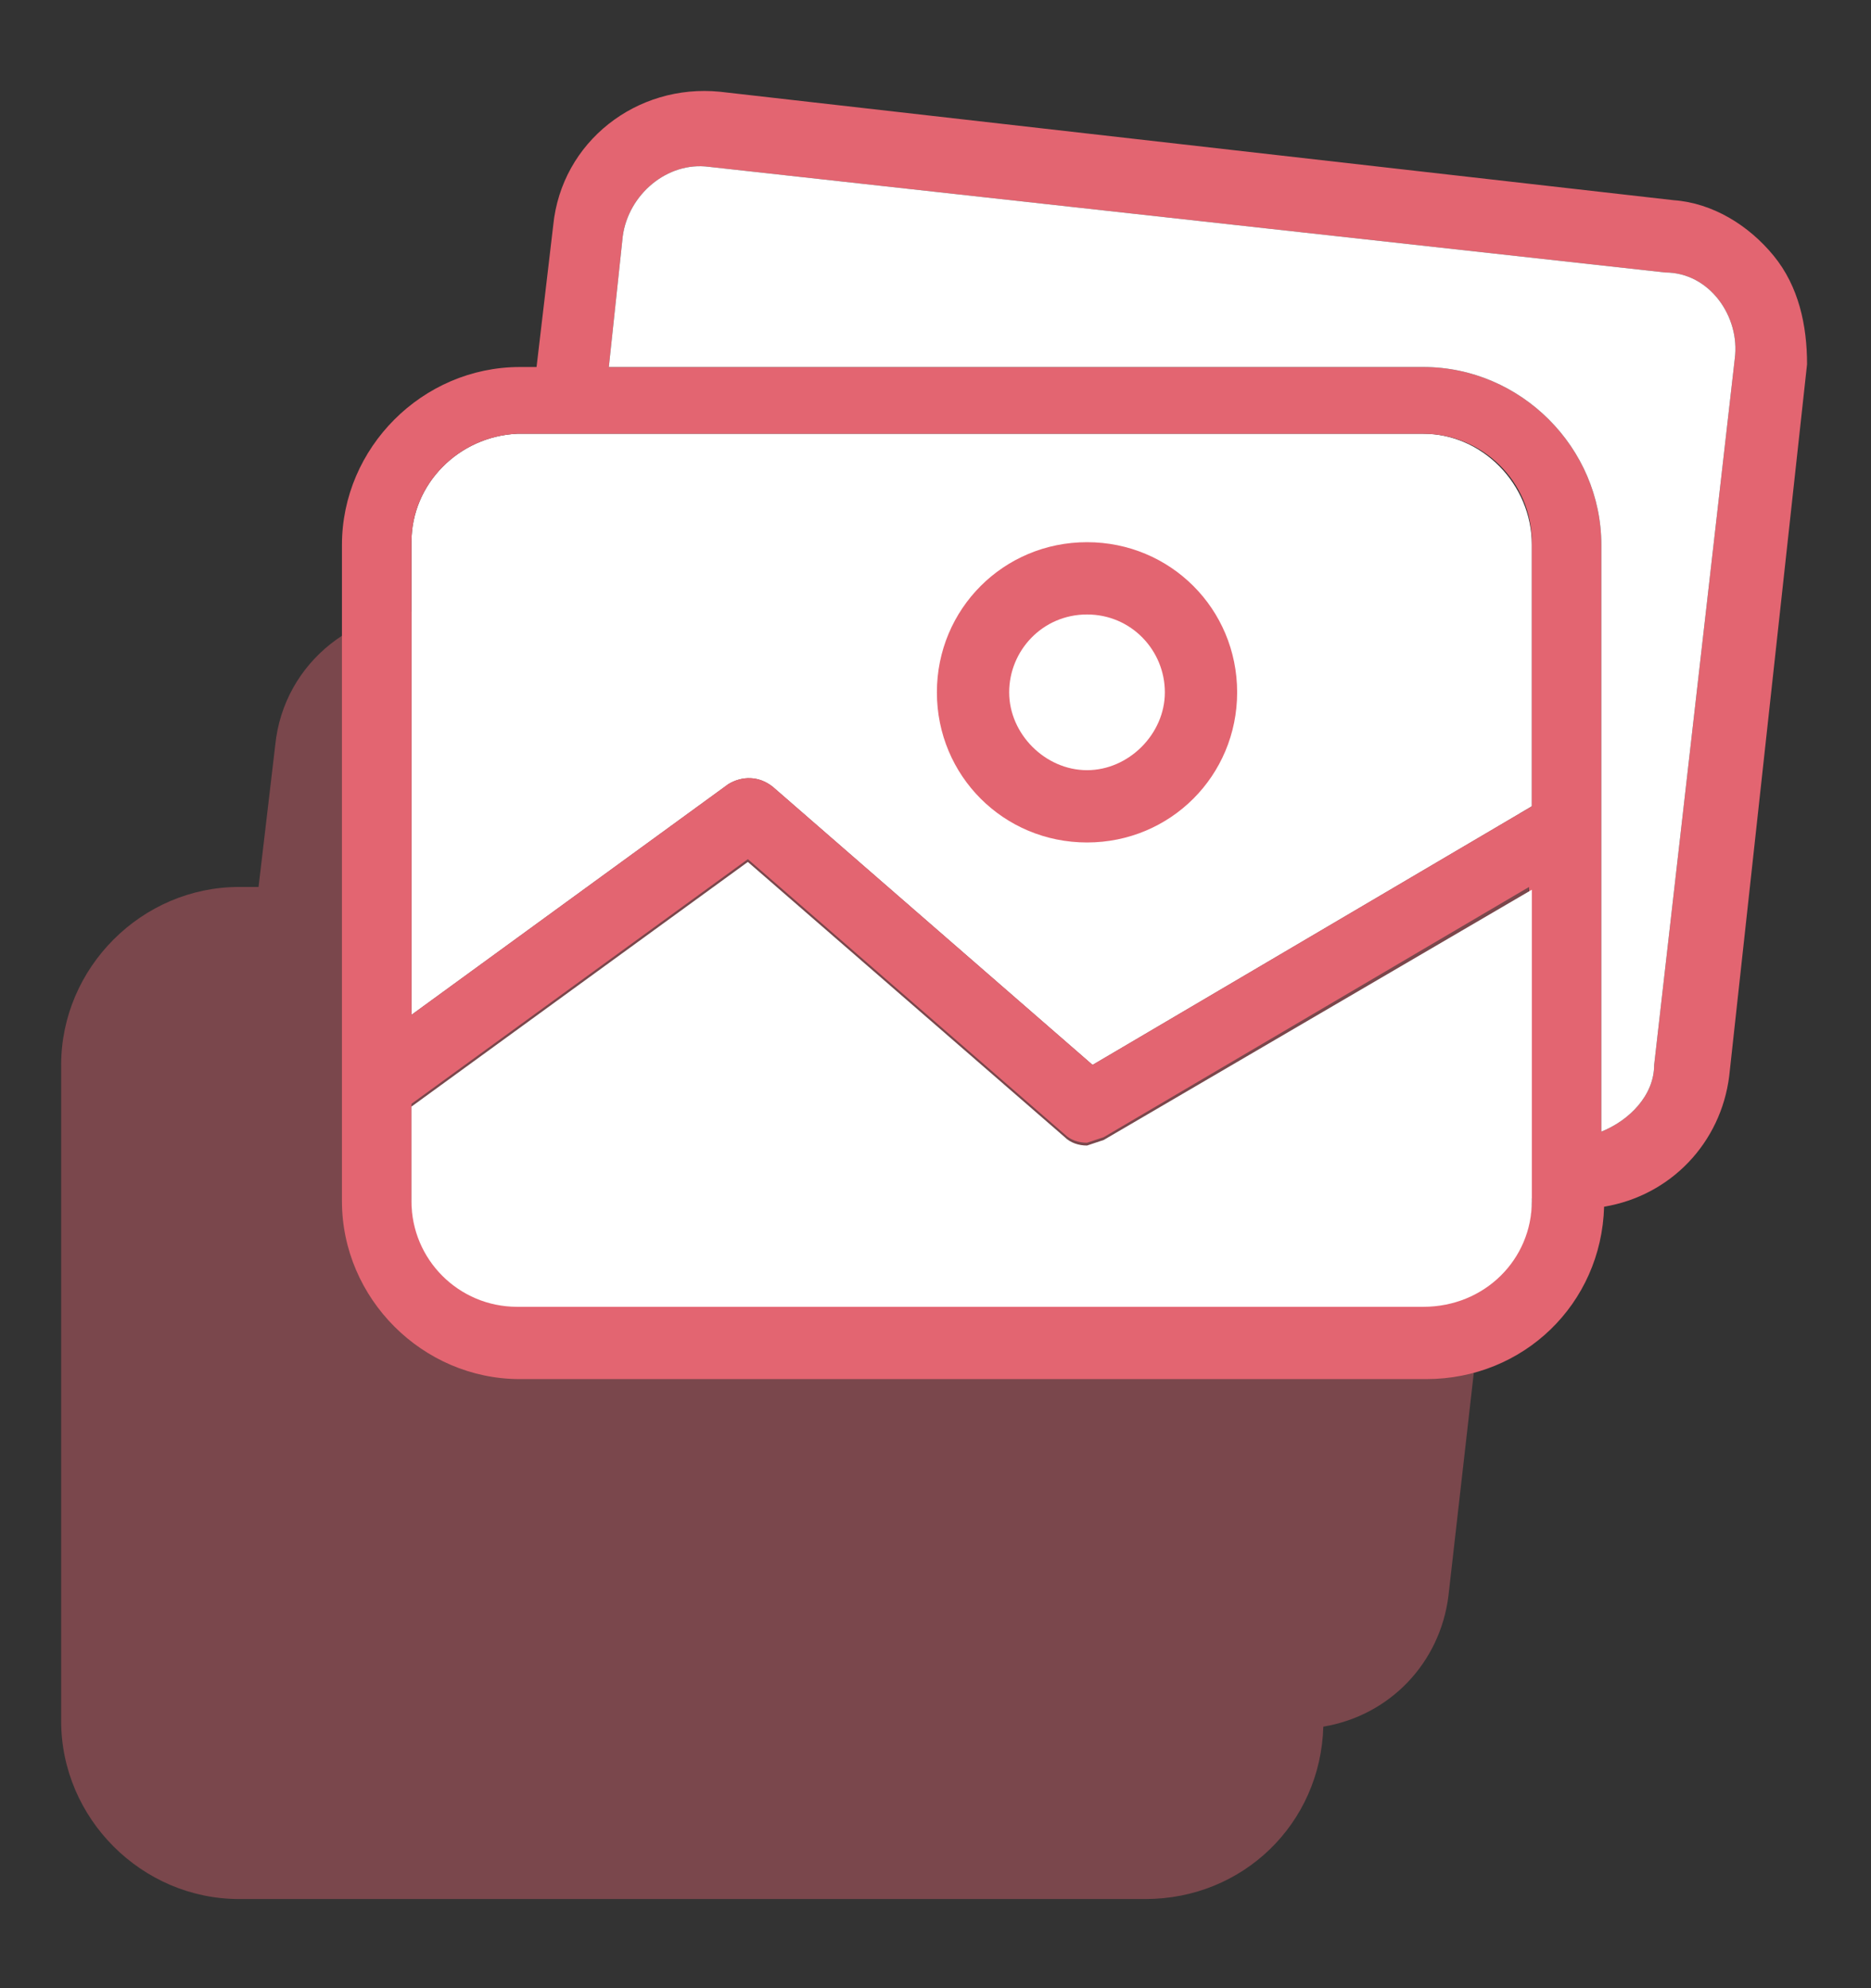
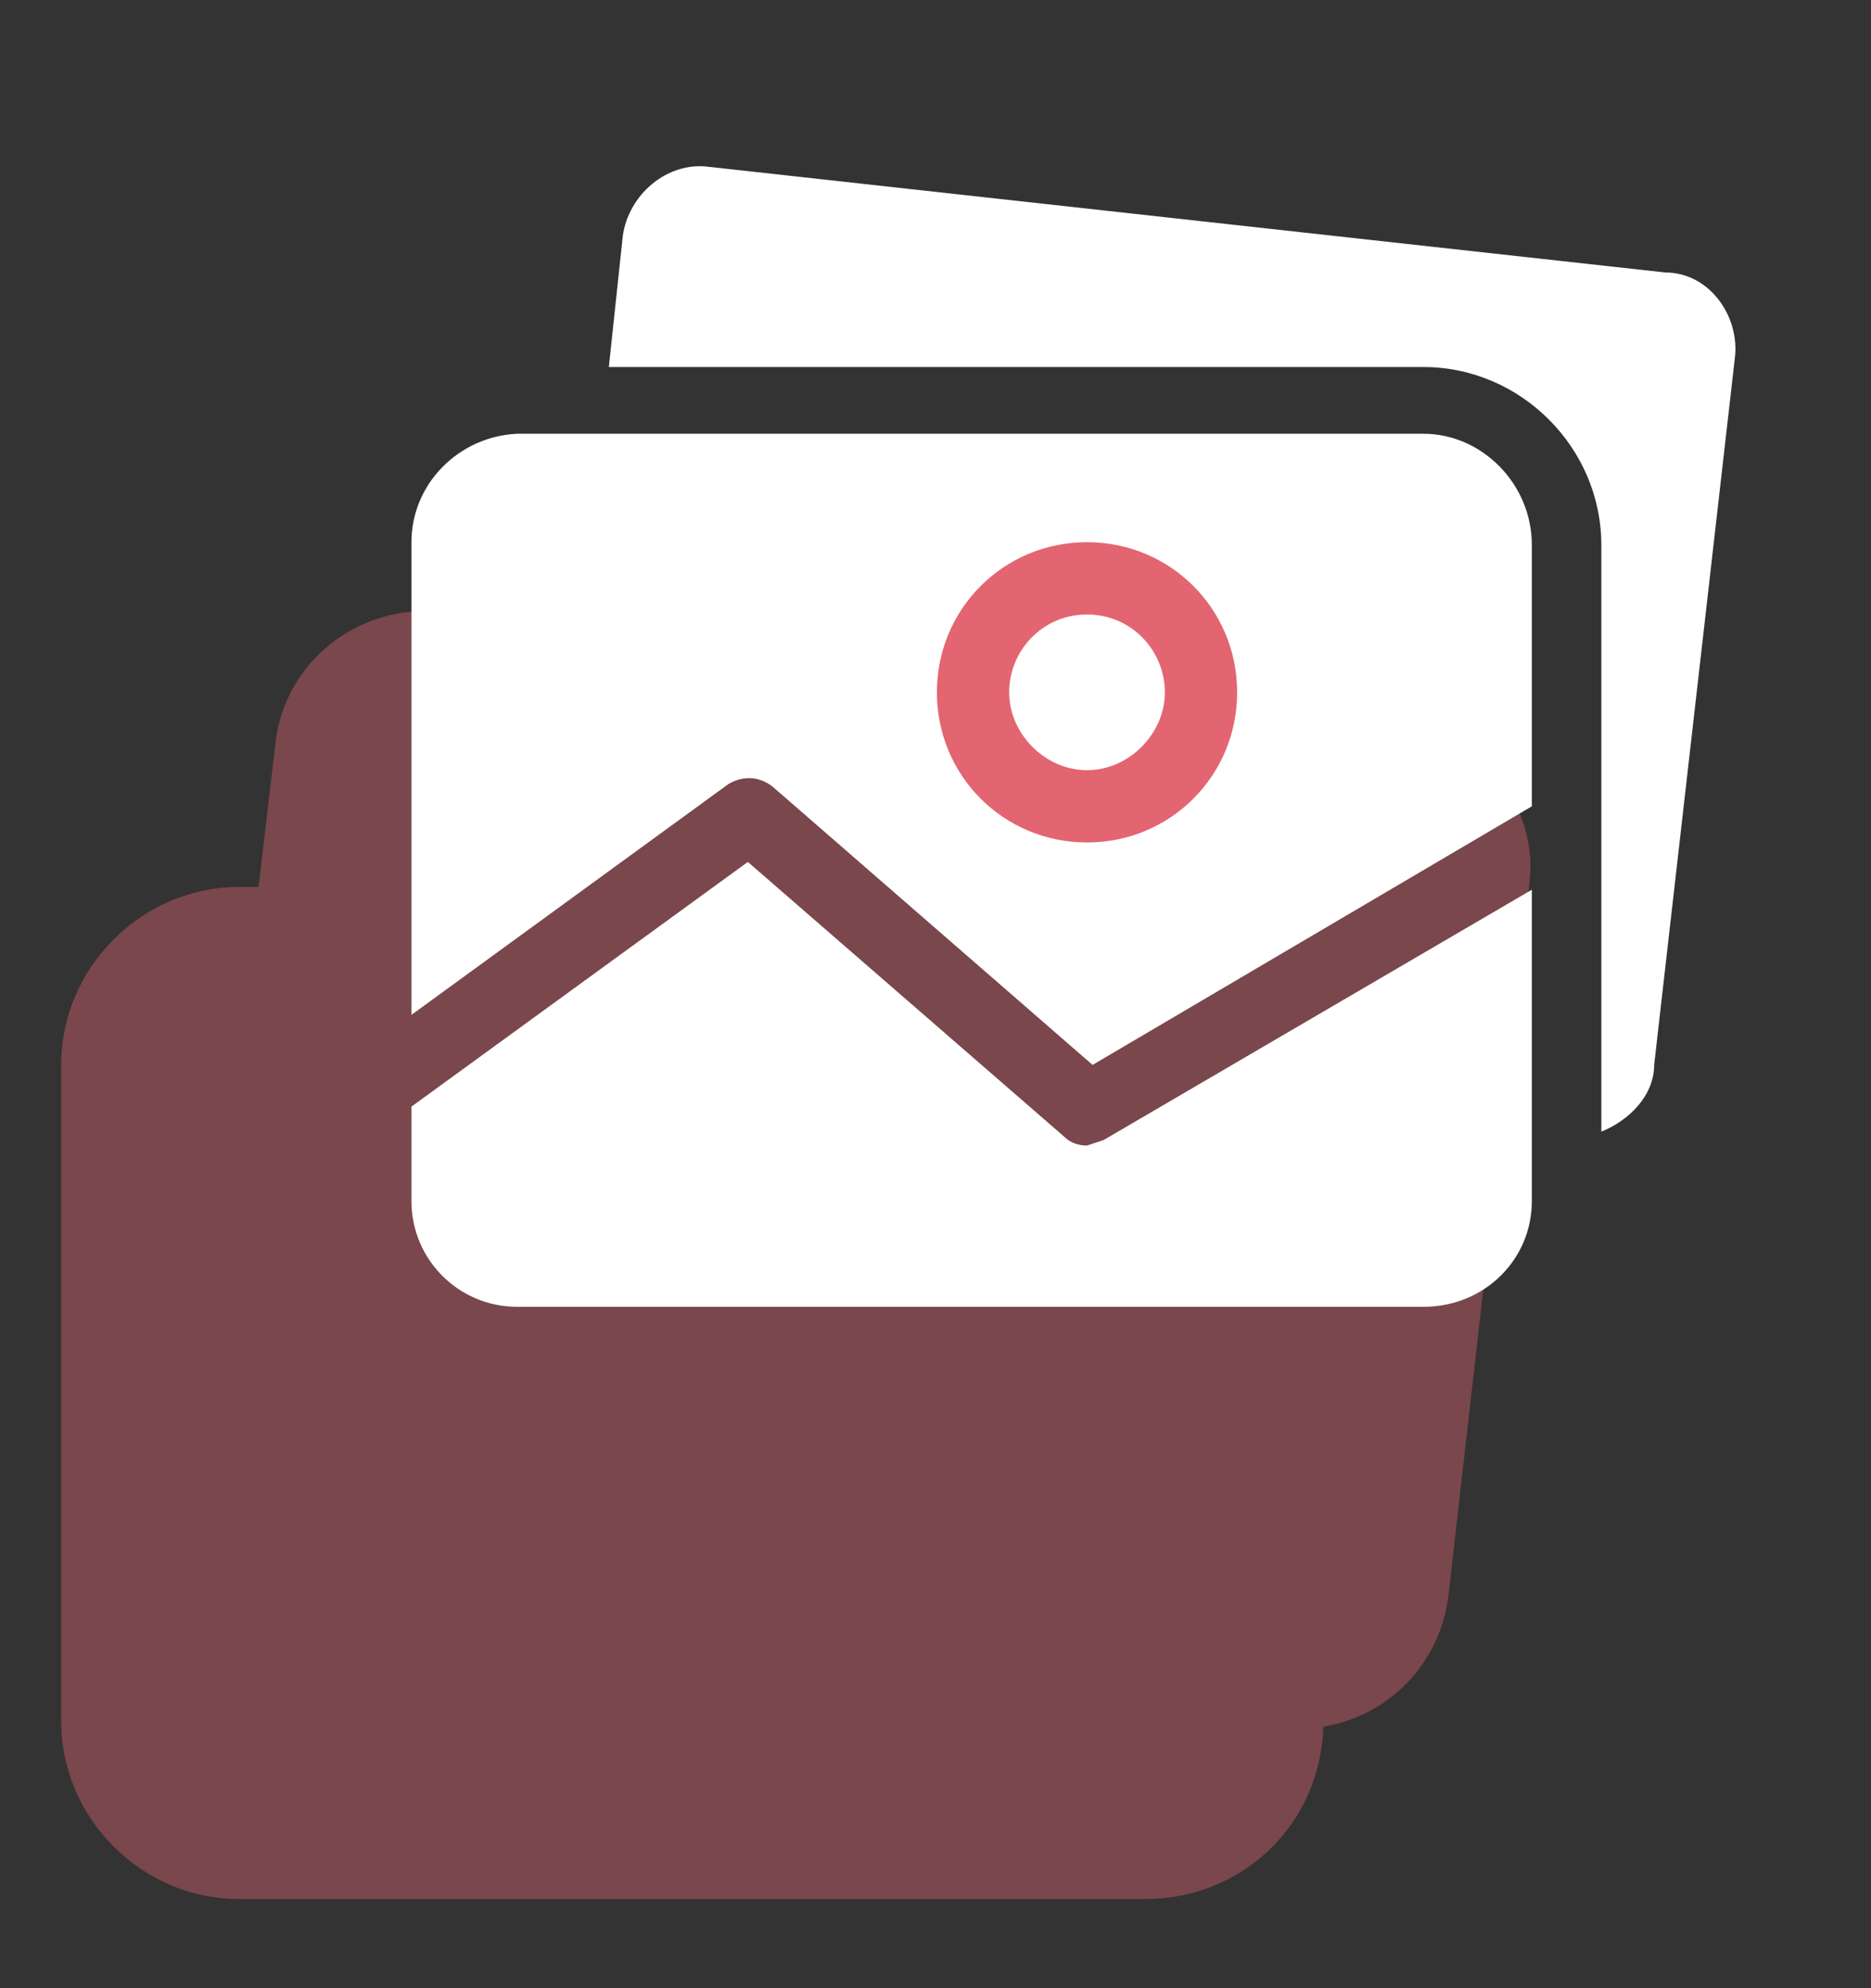
<svg xmlns="http://www.w3.org/2000/svg" id="Grupo_1203" data-name="Grupo 1203" version="1.1" viewBox="0 0 67.3 71.5">
  <rect x="0" y="0" width="67.3" height="71.5" fill="#333333" stroke="none" />
  <defs>
    <style>
      .cls-1 {
        fill: #e36571;
      }

      .cls-1, .cls-2 {
        stroke-width: 0px;
      }

      .cls-3 {
        opacity: .4;
      }

      .cls-2 {
        fill: #fff;
      }
    </style>
  </defs>
  <g id="Grupo_1181-2" data-name="Grupo 1181-2" class="cls-3">
    <path id="Caminho_946" data-name="Caminho 946" class="cls-1" d="M53.9,28c-.9-1.1-2.2-1.9-3.6-2l-34.4-4c-3-.3-5.7,1.8-6,4.8h0l-.6,5.1h-.7c-3.5,0-6.4,2.9-6.4,6.4h0v23.6c0,3.5,2.9,6.4,6.4,6.4h32.6c3.5,0,6.3-2.7,6.4-6.2,2.4-.4,4.2-2.3,4.5-4.7l2.9-25.5c.2-1.4-.2-2.8-1.1-3.9" />
  </g>
  <g>
    <path id="Caminho_947" data-name="Caminho 947" class="cls-2" d="M55.1,19.6v9.4l-15.8,9.3-11.5-10c-.5-.4-1.1-.4-1.6-.1l-11.4,8.3v-17c0-2.1,1.7-3.8,3.8-3.9h32.6c2.1,0,3.9,1.8,3.9,4h0" />
    <path id="Caminho_948" data-name="Caminho 948" class="cls-1" d="M39.1,30.3c3,0,5.4-2.4,5.4-5.4s-2.4-5.4-5.4-5.4-5.4,2.4-5.4,5.4c0,3,2.4,5.4,5.4,5.4h0M39.1,22.1c1.6,0,2.8,1.3,2.8,2.8s-1.3,2.8-2.8,2.8-2.8-1.3-2.8-2.8c0-1.5,1.2-2.8,2.8-2.8q0,0,0,0h0Z" />
-     <path id="Caminho_949" data-name="Caminho 949" class="cls-1" d="M63.8,9.2c-.9-1.1-2.2-1.9-3.6-2L25.9,3.3c-3-.3-5.7,1.8-6,4.8h0l-.6,5.1h-.6c-3.5,0-6.4,2.9-6.4,6.4h0v23.6c0,3.5,2.9,6.4,6.4,6.4h32.6c3.5,0,6.3-2.7,6.4-6.2,2.4-.4,4.2-2.3,4.5-4.7l2.8-25.6c0-1.4-.3-2.8-1.2-3.9M55.1,43.1c0,2.1-1.7,3.8-3.9,3.8H18.6c-2.1,0-3.8-1.7-3.8-3.8h0v-3.4l12.1-8.8,11.4,9.9c.2.2.5.3.8.3l.6-.2,15.3-9v11.2h0ZM55.1,29l-15.8,9.3-11.5-10c-.5-.4-1.1-.4-1.6-.1l-11.4,8.3v-17c0-2.1,1.7-3.8,3.8-3.9h32.6c2.1,0,3.9,1.7,3.9,3.9h0v9.5ZM62.4,12.9l-2.9,25.4c0,1.1-.9,2-1.9,2.4v-21.1c0-3.5-2.9-6.4-6.4-6.4h-29.3l.5-4.7c.2-1.5,1.6-2.7,3.1-2.5l34.4,3.8c1.6,0,2.7,1.6,2.5,3.1" />
    <path id="Caminho_950" data-name="Caminho 950" class="cls-2" d="M55.1,32v11.2c0,2.1-1.7,3.8-3.9,3.8H18.6c-2.1,0-3.8-1.7-3.8-3.8h0v-3.4l12.1-8.8,11.4,9.9c.2.2.5.3.8.3l.6-.2,15.4-9Z" />
    <path id="Caminho_951" data-name="Caminho 951" class="cls-2" d="M62.4,12.9l-2.9,25.4c0,1.1-.9,2-1.9,2.4v-21.1c0-3.5-2.9-6.4-6.4-6.4h-29.3l.5-4.7c.2-1.5,1.6-2.7,3.1-2.5l34.4,3.8c1.6,0,2.7,1.6,2.5,3.1" />
  </g>
</svg>